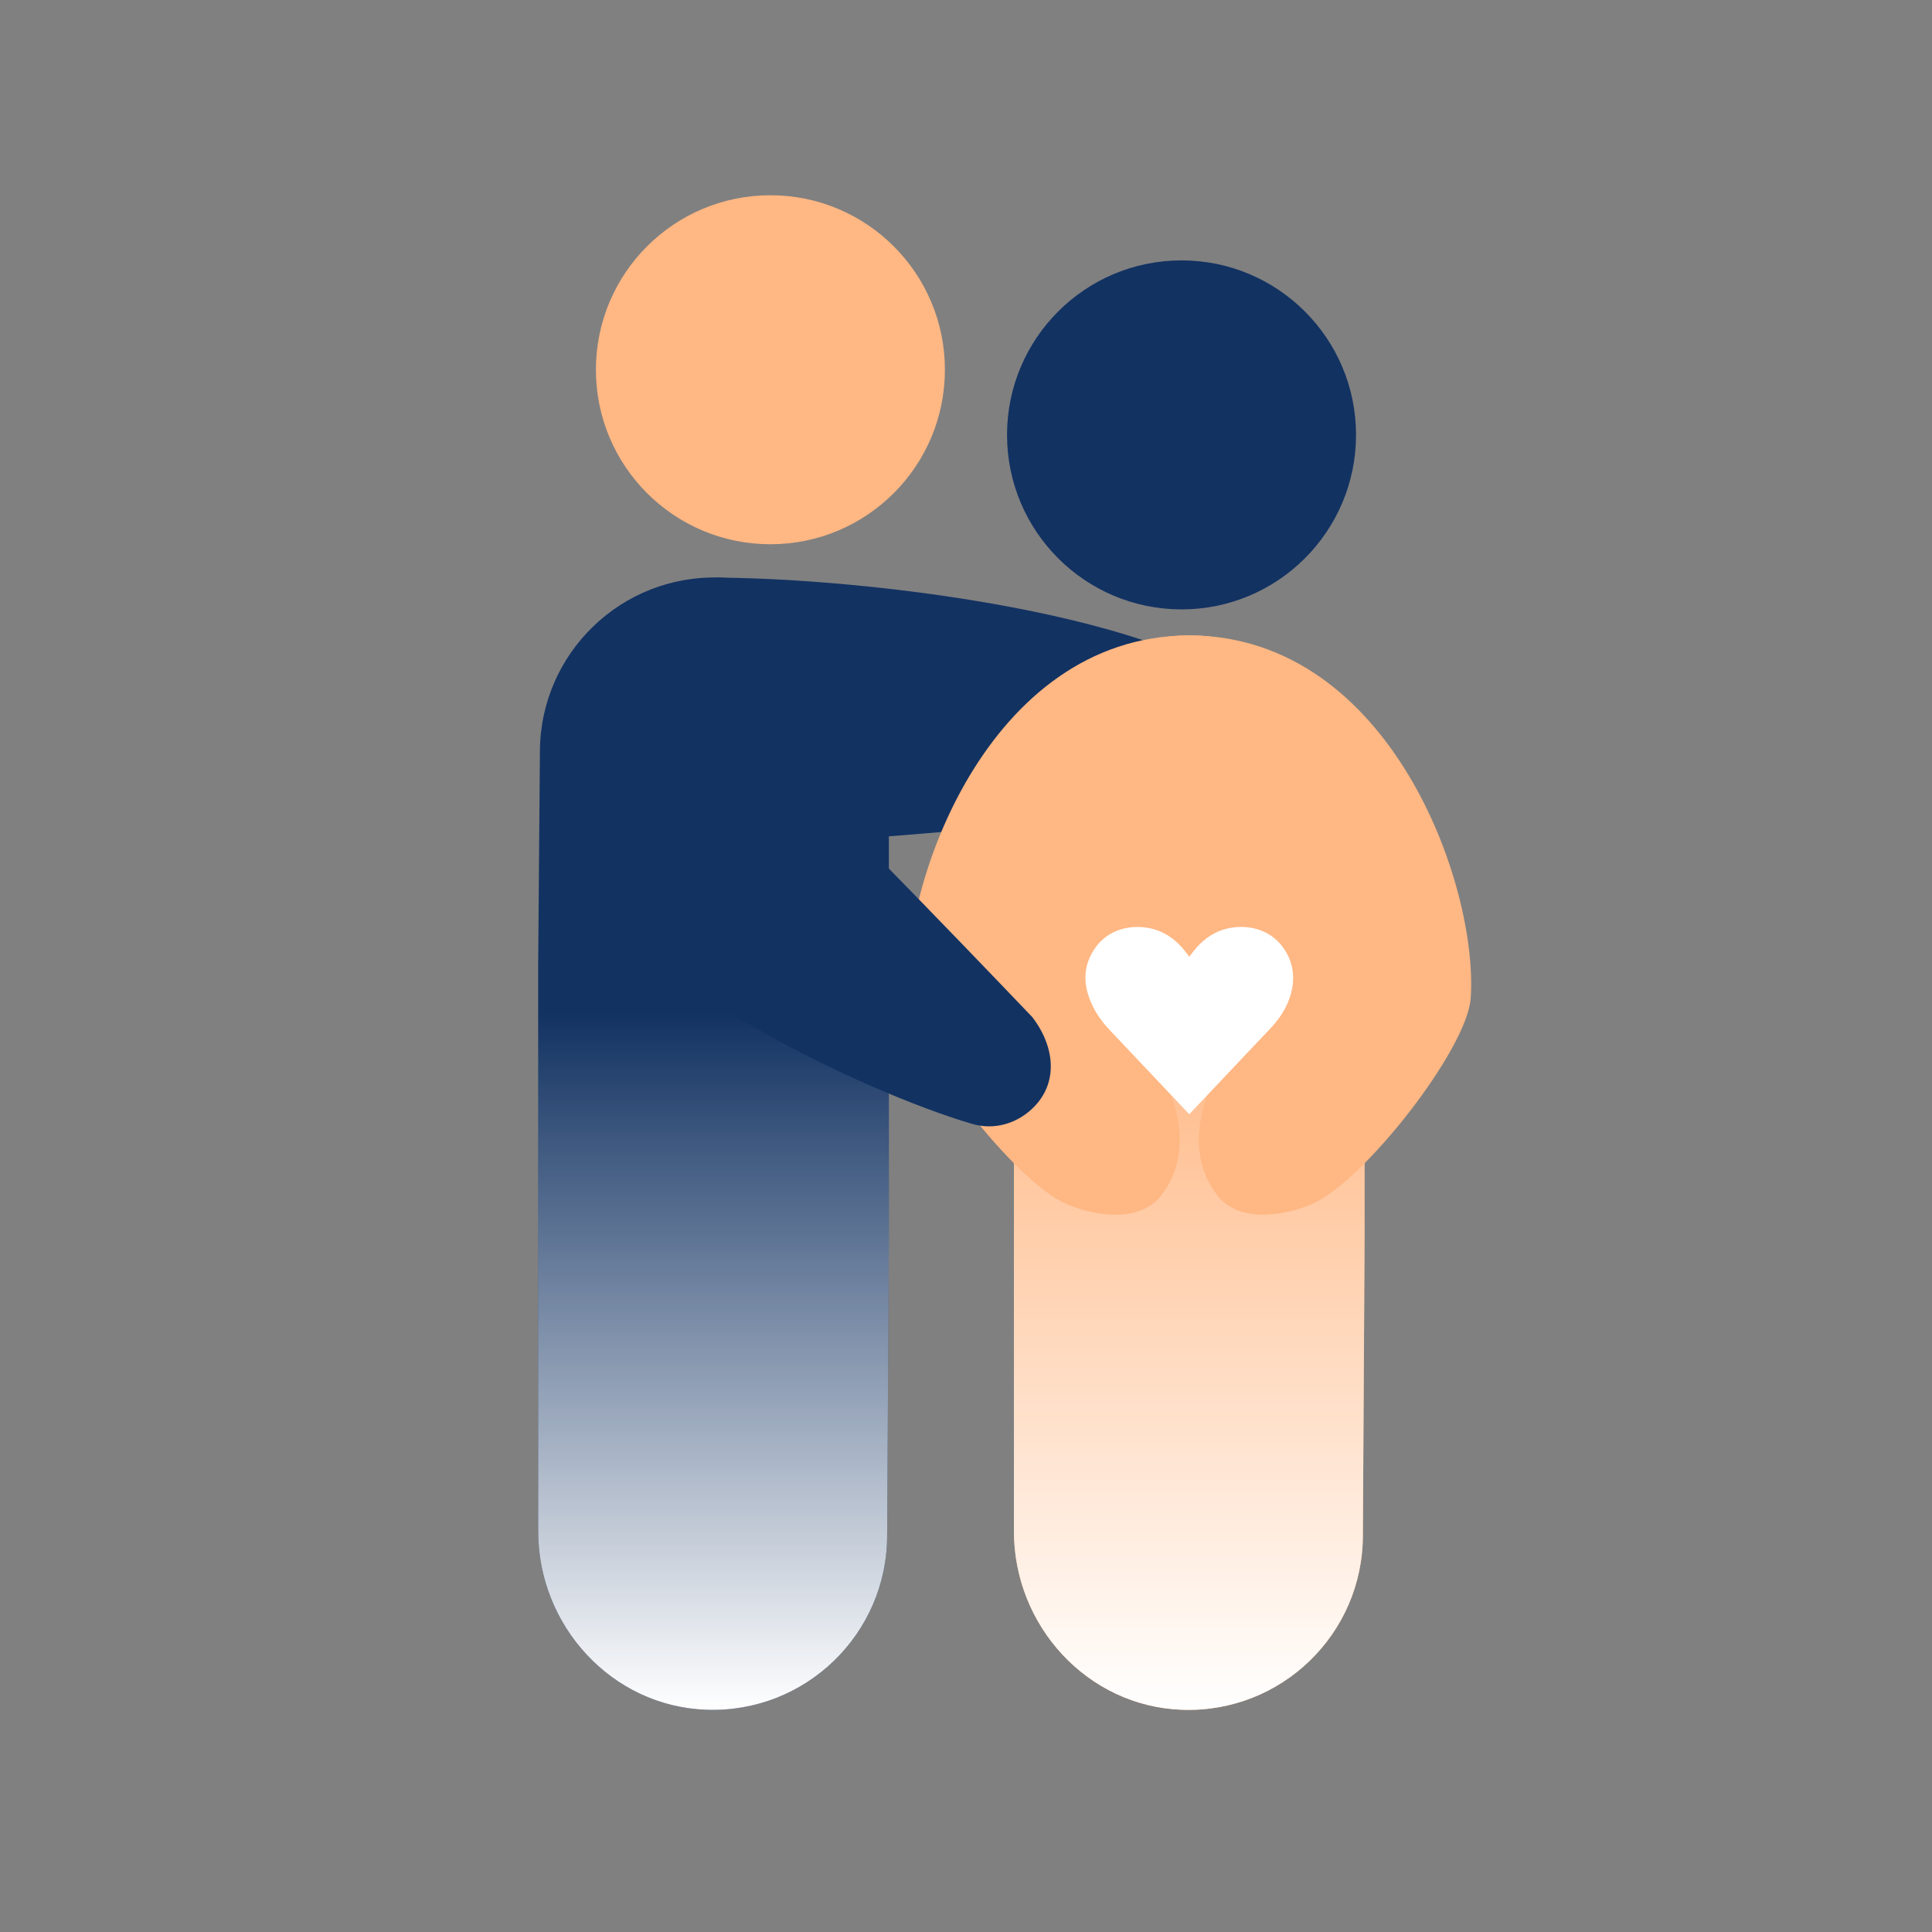
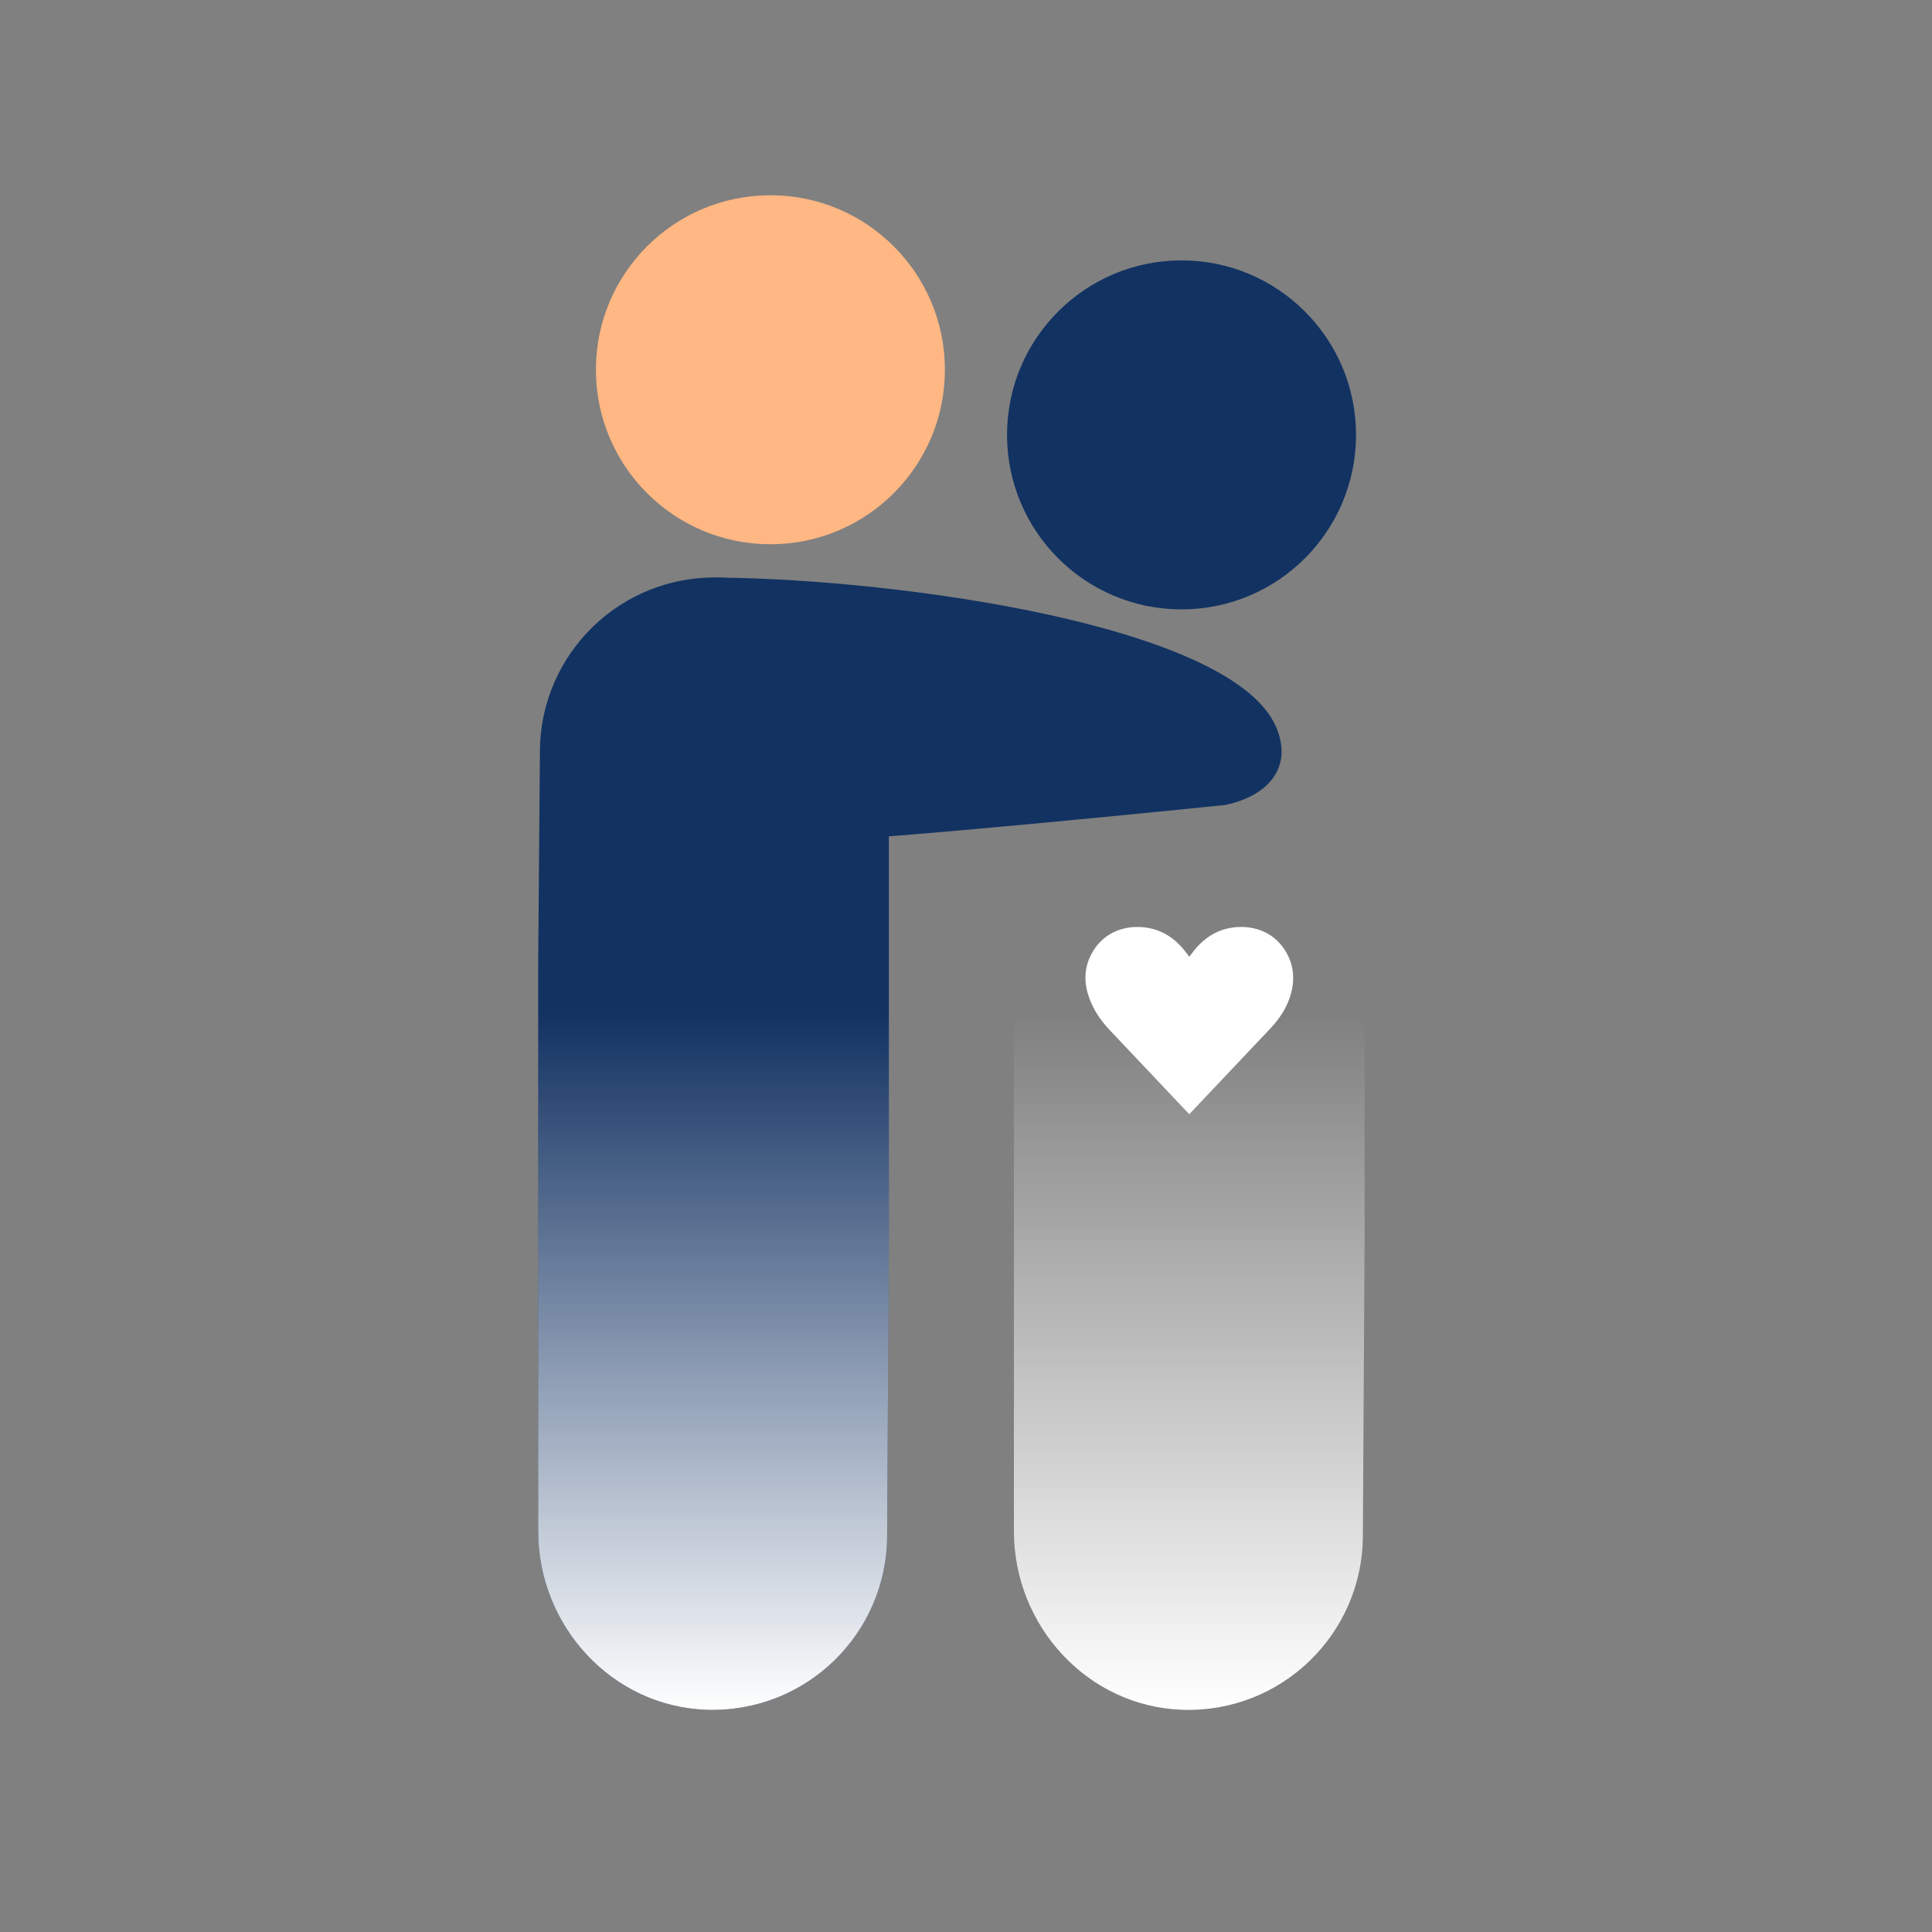
<svg xmlns="http://www.w3.org/2000/svg" version="1.1" id="_2A_leva_med_myelom" x="0px" y="0px" viewBox="0 0 500 500" style="enable-background:new 0 0 500 500;" xml:space="preserve">
  <rect x="0" y="0" width="500" height="500" fill="#808080" stroke="none" />
  <circle style="fill:#FFB783;" cx="199.38" cy="95.69" r="45.16" />
  <circle style="fill:#123262;" cx="305.78" cy="112.55" r="45.16" />
  <path style="fill:#123262;" d="M186.54,149.48c-15.85-0.16-41.46,19.7-36.31,38.38c3.93,14.23,33.67,32.07,57.3,29.86  c15.09,0.28,109.49-9.38,109.49-9.38c10.81-2.21,17.73-9.49,13.29-20.06c-11.15-26.54-97.94-38.33-143.77-38.79V149.48z" />
-   <path style="fill:#FFB783;" d="M353.16,210.69v109.63l-0.45,77.04c0,25.49-21.11,46.04-46.8,45.13  c-24.47-0.87-43.51-21.72-43.51-46.21V249.53l0.45-39.92c0-25.49,21.11-46.06,46.8-45.15C334.12,165.33,353.16,186.2,353.16,210.69z  " />
  <path style="fill:#123262;" d="M230.04,195.69v124.63l-0.45,77.04c0,25.49-21.11,46.04-46.8,45.13  c-24.47-0.87-43.51-21.72-43.51-46.21V249.53l0.45-54.92c0-25.49,21.11-46.04,46.8-45.13C211,150.35,230.04,171.2,230.04,195.69z" />
  <linearGradient id="SVGID_1_" gradientUnits="userSpaceOnUse" x1="184.66" y1="442.519" x2="184.66" y2="262.09">
    <stop offset="0" style="stop-color:#FFFFFF" />
    <stop offset="1" style="stop-color:#FFFFFF;stop-opacity:0" />
  </linearGradient>
  <path style="fill:url(#SVGID_1_);" d="M139.28,262.09h90.76v58.23l-0.45,77.04c0,25.49-21.11,46.04-46.8,45.13  c-24.47-0.87-43.51-21.72-43.51-46.21V262.09z" />
  <linearGradient id="SVGID_00000074401528788579908320000010167588673635906946_" gradientUnits="userSpaceOnUse" x1="307.78" y1="442.519" x2="307.78" y2="262.09">
    <stop offset="0" style="stop-color:#FFFFFF" />
    <stop offset="1" style="stop-color:#FFFFFF;stop-opacity:0" />
  </linearGradient>
  <path style="fill:url(#SVGID_00000074401528788579908320000010167588673635906946_);" d="M353.16,262.09v58.23l-0.45,77.04  c0,25.49-21.11,46.04-46.8,45.13c-24.47-0.87-43.51-21.72-43.51-46.21V262.09H353.16z" />
-   <path style="fill:#FFB783;" d="M380.62,258.32c-0.91,13.27-27.85,47.61-41.01,53.25c-8.34,3.58-19.34,4.55-24.54-2.18  c-8.32-10.79-4.95-24.76,3.46-38.21c0,0,20.98-36.09,24.53-41.68c-7.25-9.03-25.54-29.42-35.28-44.99  c-9.74,15.57-28.03,35.96-35.28,44.99c3.55,5.59,24.53,41.68,24.53,41.68c8.41,13.45,11.79,27.42,3.47,38.21  c-5.21,6.73-16.21,5.76-24.55,2.18c-13.16-5.64-40.1-39.98-41.01-53.25c-2-29.08,20.68-93.46,72.5-93.88h0.68  C359.94,164.86,382.62,229.24,380.62,258.32z" />
  <path id="heart" style="fill:#FFFFFF;" d="M328.72,266.22l-20.94,22.14l-20.61-21.8c-1.95-2.06-3.63-4.4-4.76-7  c-2.06-4.73-2.15-9.28,0.65-13.69l0,0c3.07-4.83,8.49-6.62,13.86-5.77c0.75,0.12,1.49,0.3,2.21,0.53c3.08,1,5.69,3.07,7.65,5.65  l1.01,1.32l1.01-1.32c1.96-2.58,4.57-4.65,7.65-5.65c0.72-0.23,1.46-0.41,2.21-0.53c5.37-0.86,10.79,0.94,13.86,5.77l0,0  c2.8,4.41,2.71,9.2,0.65,13.87c-1.06,2.41-2.63,4.56-4.44,6.47L328.72,266.22z" />
-   <path style="fill:#123262;" d="M147.17,223.64c-6.62-14.06-2.15-28.4,3.35-34.38c9.17-9.97,36.08-7.82,50.31,6.83  c9.86,7.91,66.32,67.13,66.32,67.13c5.95,7.72,7.06,17.67-0.69,24.31c-3.44,2.94-8.84,5.12-14.96,3.31  c-28.56-8.44-90.55-37.93-104.33-67.19L147.17,223.64z" />
</svg>